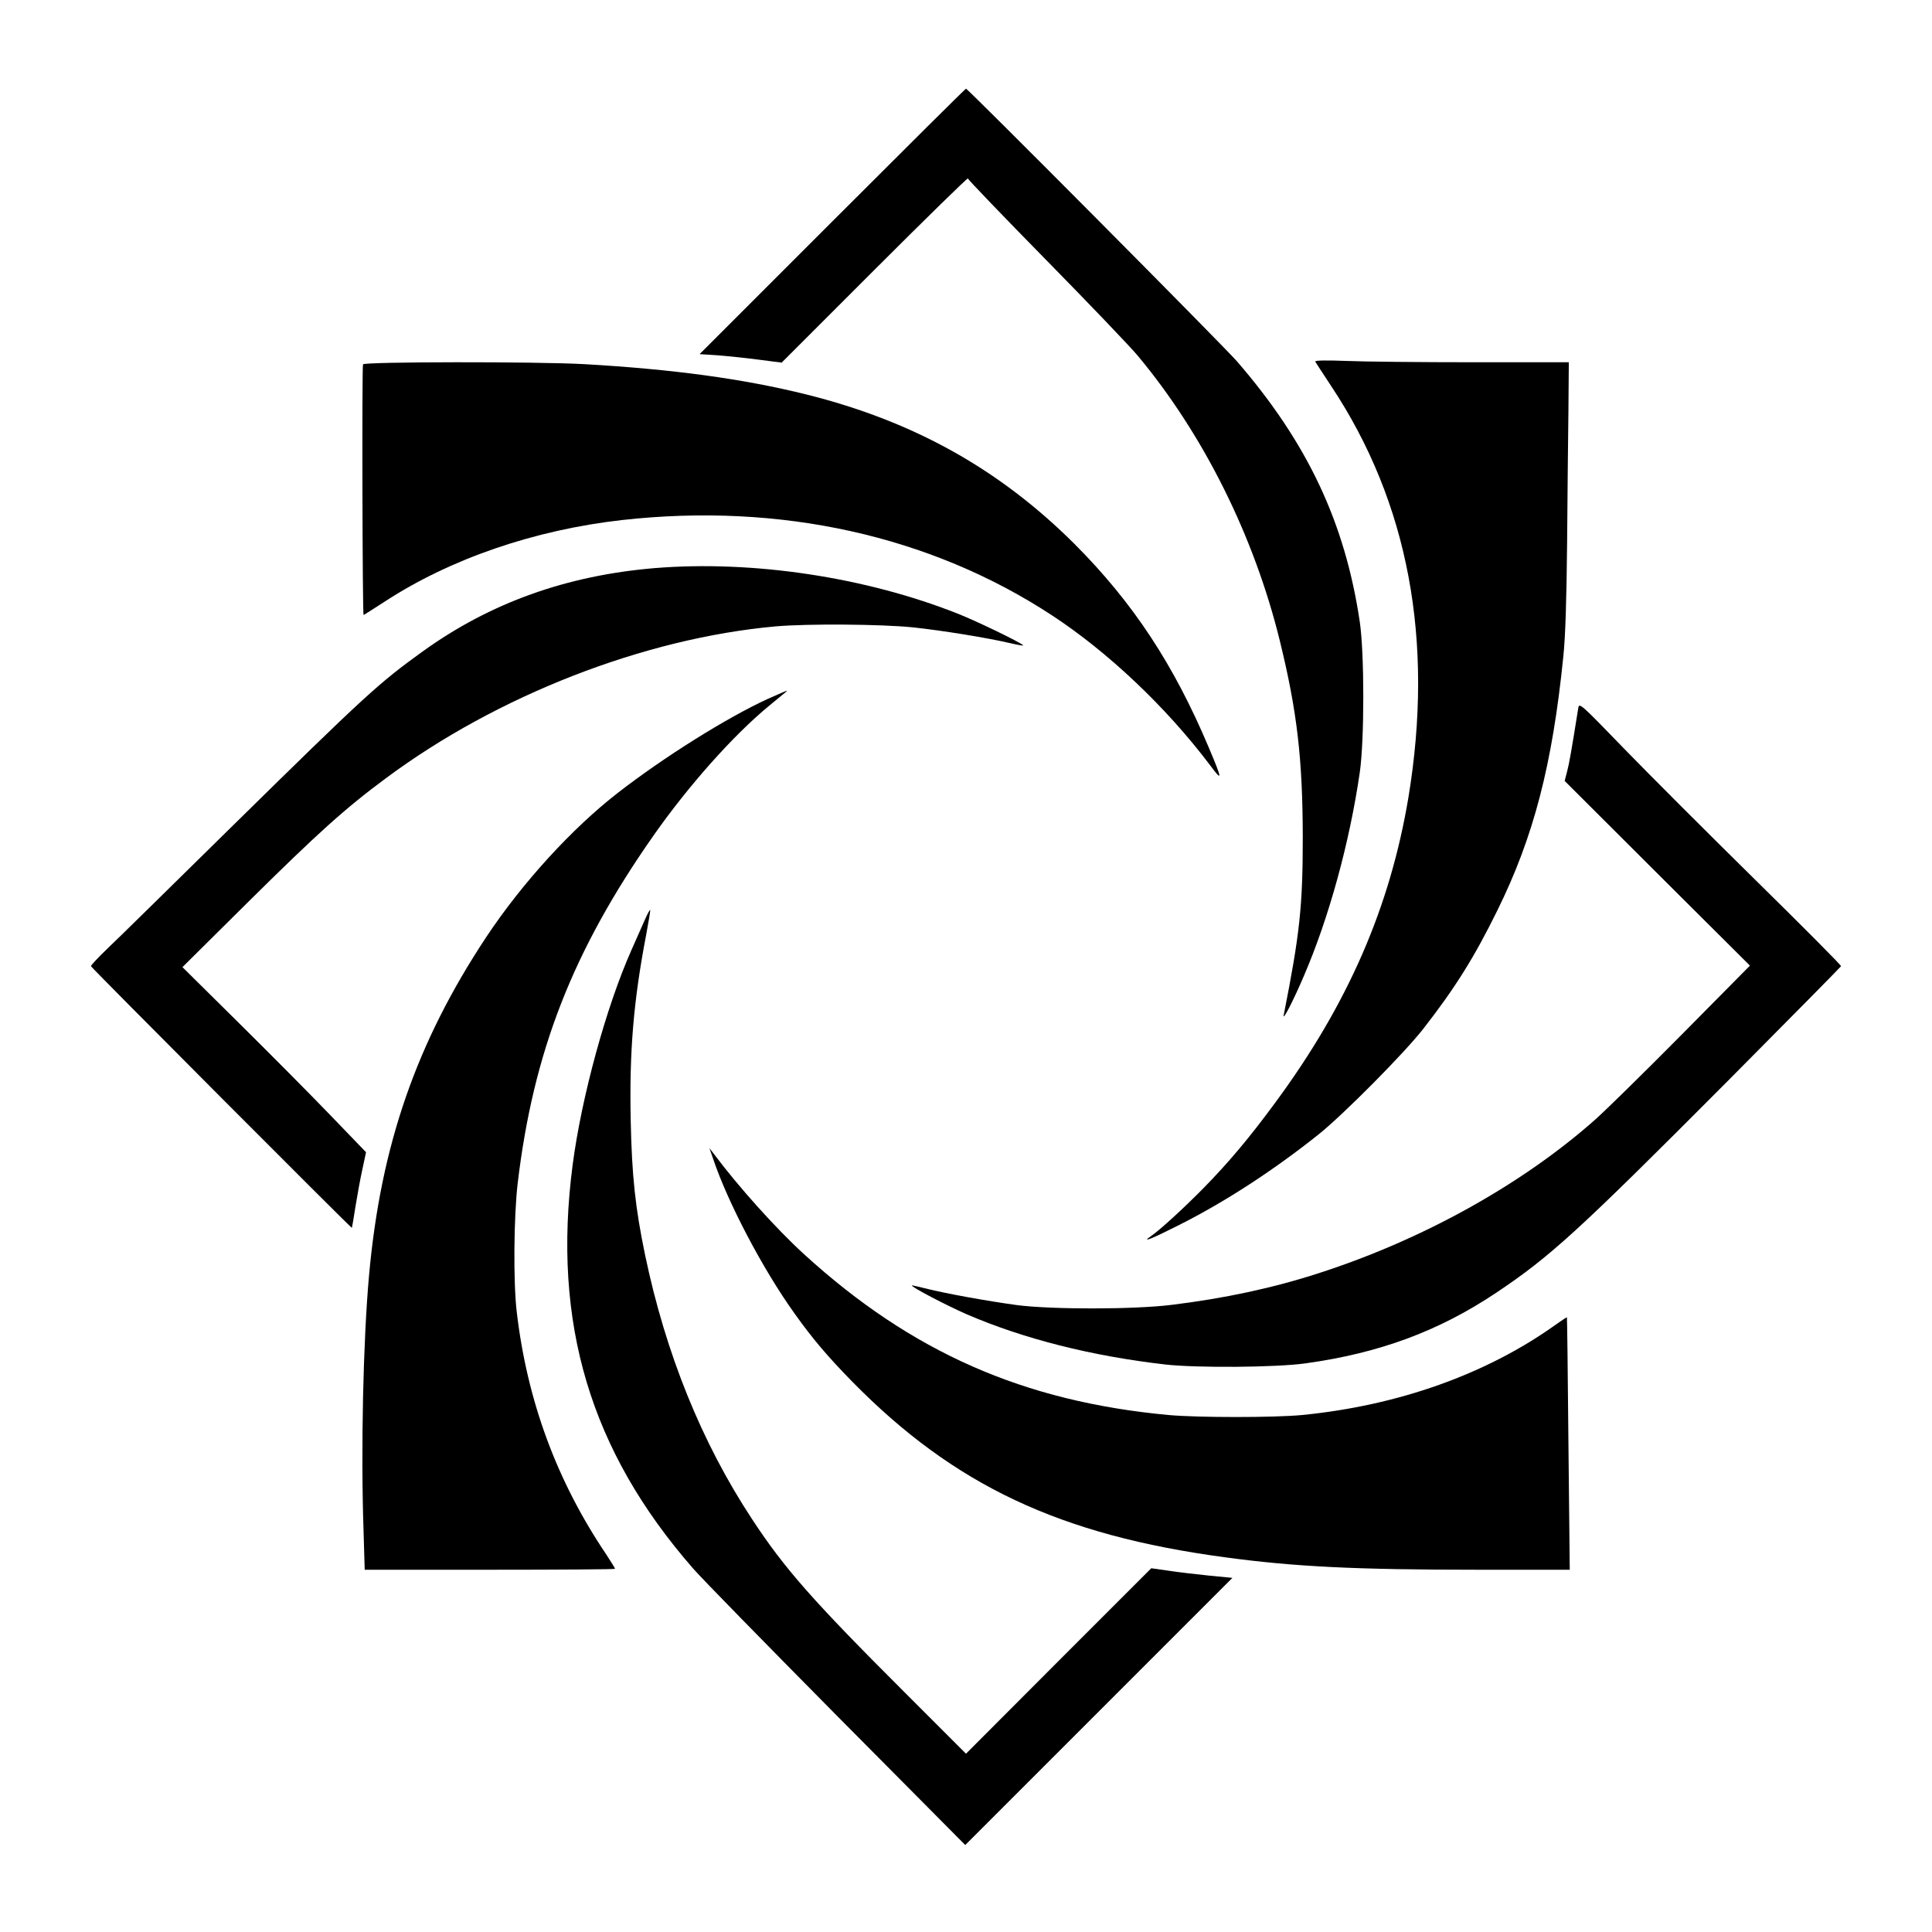
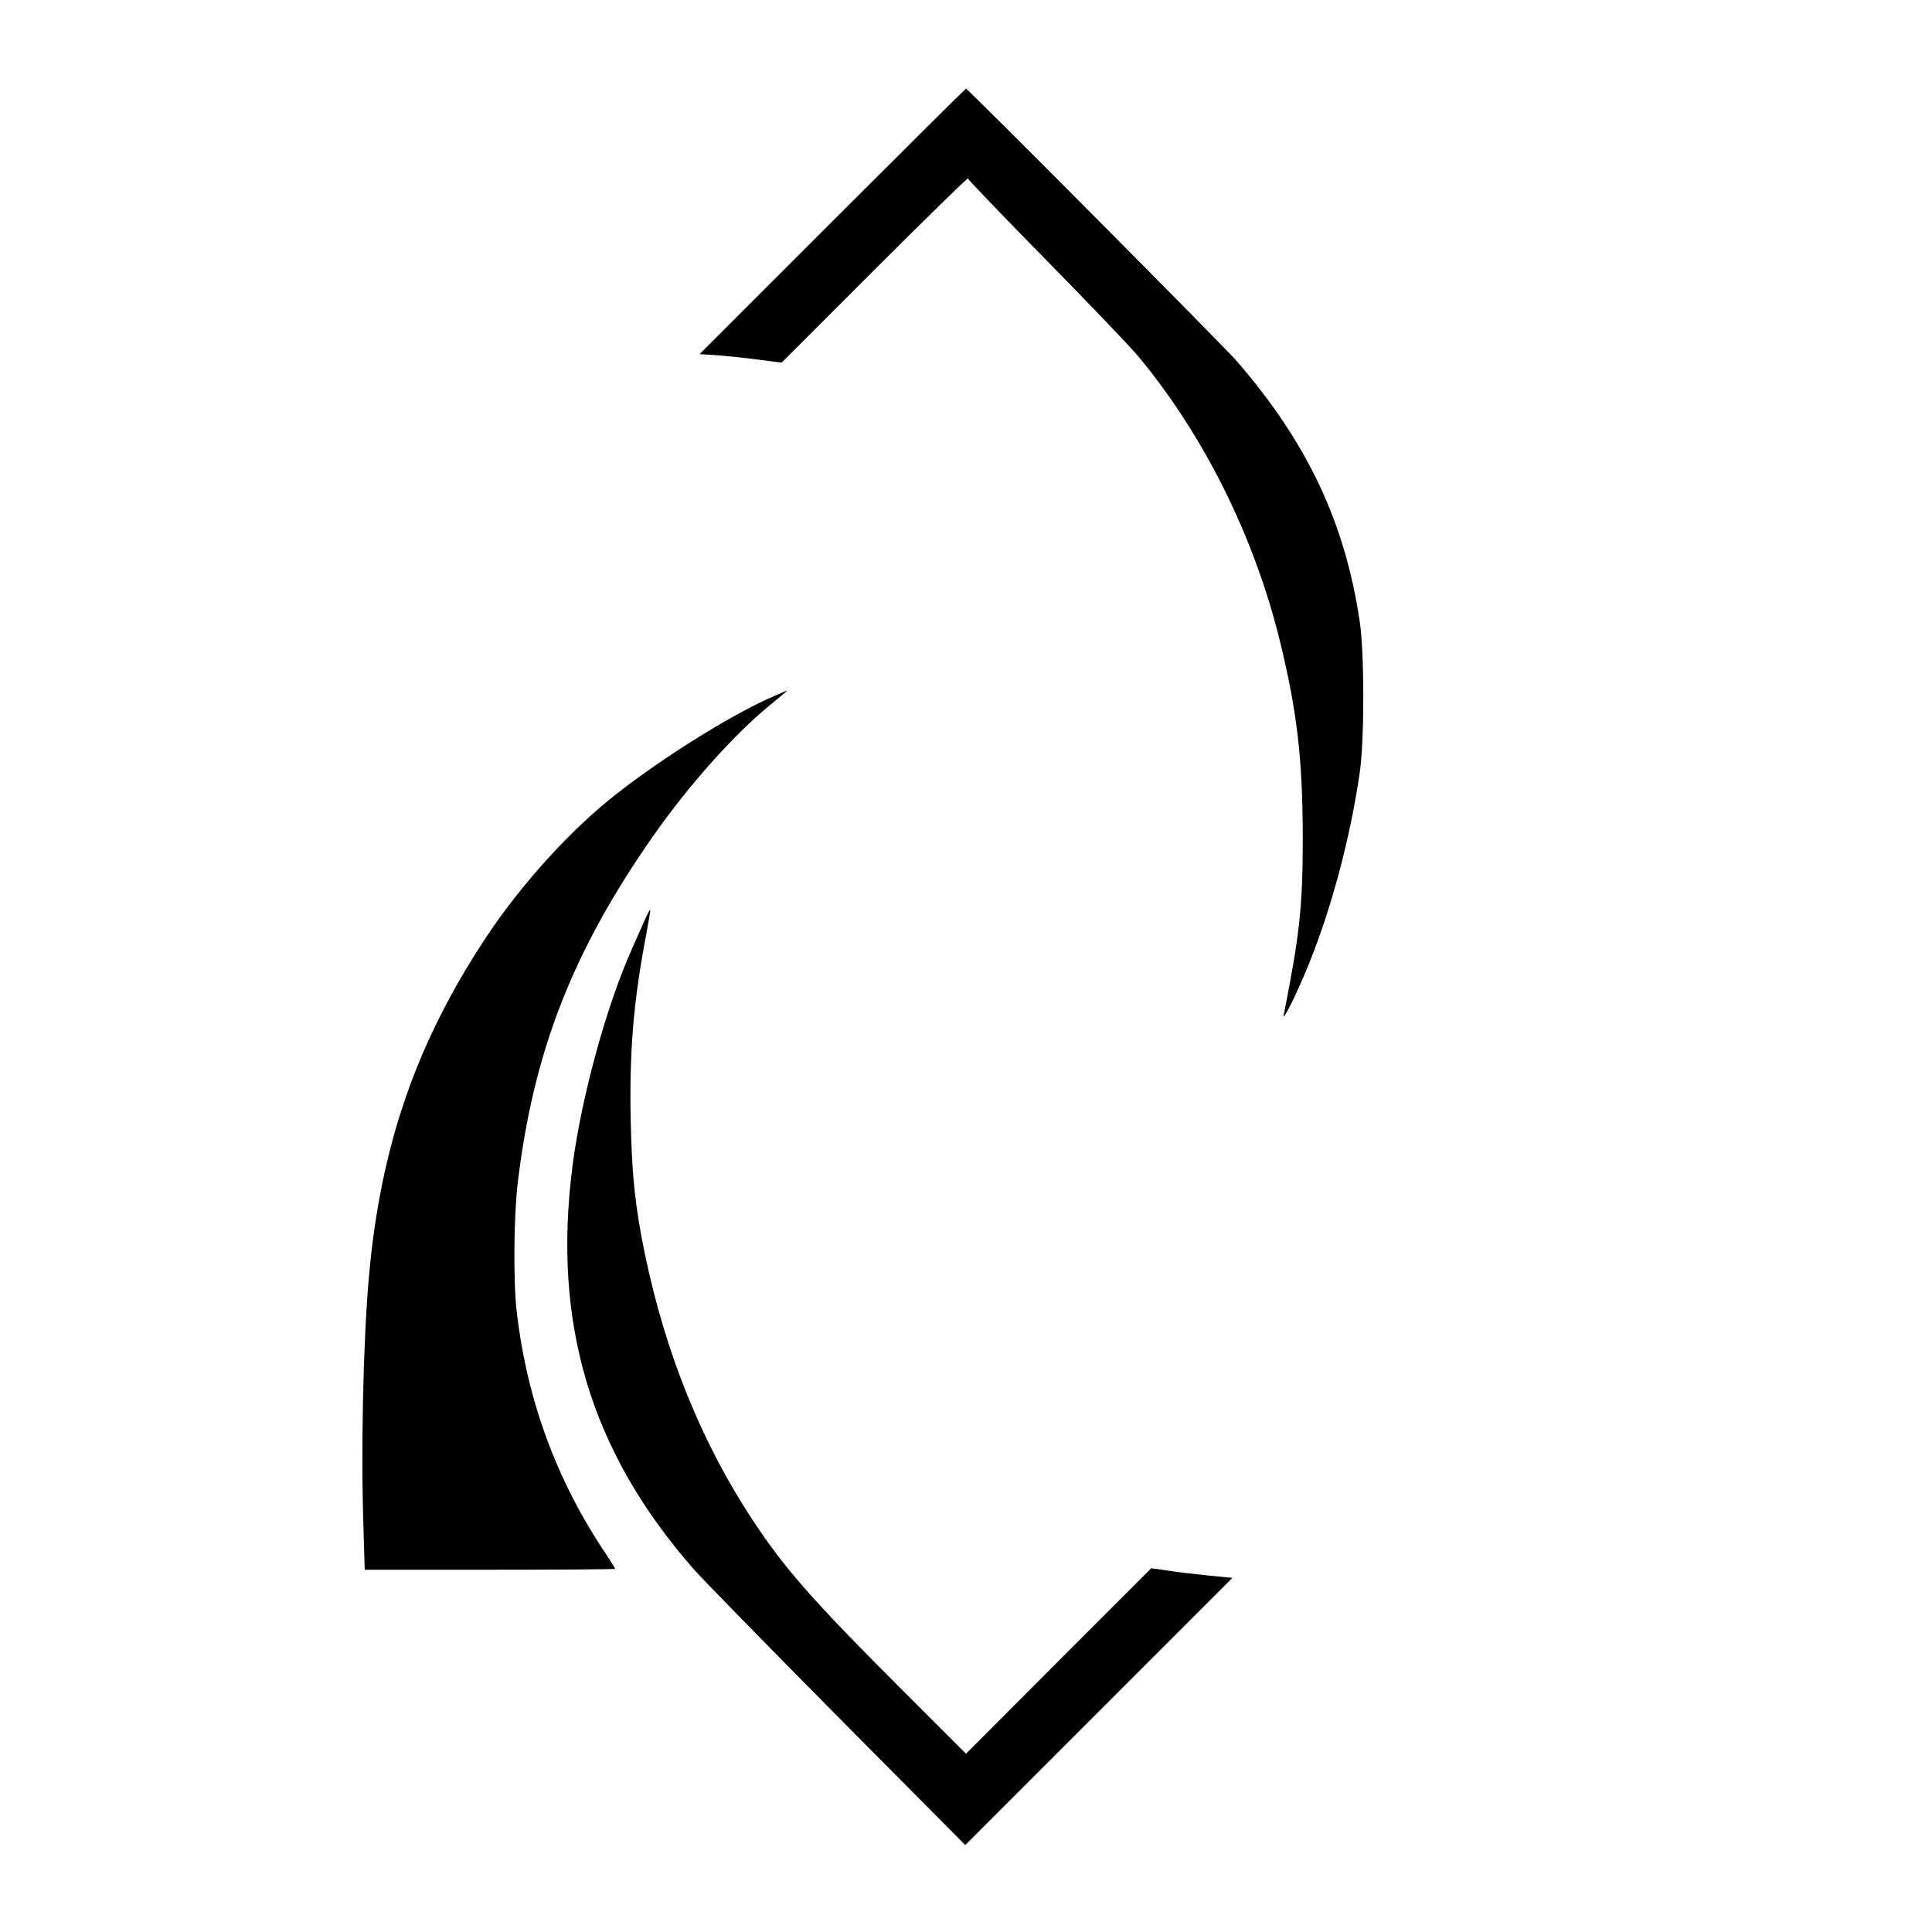
<svg xmlns="http://www.w3.org/2000/svg" version="1.0" width="1024pt" height="1024pt" viewBox="0 0 1024 1024" preserveAspectRatio="xMidYMid meet">
  <g transform="translate(0,1024) scale(0.1,-0.1)" fill="#000000" stroke="none">
    <path d="M4412 9067 l-704 -704 94 -6 c51 -4 149 -14 217 -23 l124 -16 493 493 c272 272 494 489 494 483 0 -5 186 -199 413 -430 226 -230 446 -460 487 -509 349 -418 618 -958 754 -1514 91 -372 120 -622 121 -1036 0 -370 -16 -516 -101 -945 -7 -36 51 76 108 210 132 307 241 704 295 1075 25 172 25 632 0 800 -78 525 -277 948 -651 1380 -68 79 -1426 1445 -1436 1445 -3 0 -322 -317 -708 -703z" />
-     <path d="M6971 8324 c2 -5 41 -64 85 -131 409 -616 546 -1348 409 -2179 -97 -581 -320 -1095 -705 -1617 -138 -188 -248 -318 -378 -451 -107 -109 -235 -226 -282 -258 -55 -38 5 -14 151 60 240 121 495 286 736 478 133 106 459 435 559 564 168 216 269 378 389 622 194 392 293 775 351 1349 11 105 17 299 20 604 2 248 5 564 7 703 l2 252 -506 0 c-278 0 -581 3 -674 7 -100 4 -166 3 -164 -3z" />
-     <path d="M1924 8309 c-6 -10 -3 -1329 3 -1329 1 0 51 32 110 70 350 229 798 382 1263 434 837 93 1631 -83 2275 -505 299 -196 606 -487 838 -794 67 -90 67 -81 -5 90 -187 444 -403 771 -712 1081 -398 397 -853 651 -1421 793 -338 84 -709 134 -1179 161 -254 14 -1163 13 -1172 -1z" />
-     <path d="M3471 7229 c-468 -39 -873 -184 -1231 -442 -233 -168 -302 -231 -1000 -917 -322 -317 -624 -614 -673 -660 -48 -46 -86 -87 -85 -91 4 -10 1380 -1390 1383 -1387 1 2 10 53 19 113 10 61 26 150 37 199 l19 89 -184 191 c-101 105 -320 326 -486 490 l-303 300 359 356 c356 352 505 487 719 645 590 439 1369 742 2065 805 172 15 557 12 728 -5 158 -17 393 -55 517 -84 42 -10 73 -15 68 -11 -17 17 -251 130 -348 168 -490 194 -1086 283 -1604 241z" />
    <path d="M4070 6536 c-218 -100 -550 -308 -795 -498 -245 -190 -509 -480 -698 -765 -370 -559 -559 -1104 -621 -1793 -31 -343 -44 -921 -29 -1357 l6 -203 664 0 c364 0 663 2 663 5 0 3 -22 38 -48 78 -262 389 -418 814 -473 1282 -19 157 -16 508 5 685 83 695 291 1229 718 1839 187 267 425 534 613 689 99 81 100 82 95 81 -3 0 -48 -20 -100 -43z" />
-     <path d="M8365 6486 c-37 -232 -48 -293 -59 -335 l-13 -50 491 -490 491 -489 -360 -364 c-198 -200 -405 -403 -460 -452 -387 -343 -913 -636 -1465 -814 -243 -79 -502 -134 -780 -168 -199 -25 -641 -25 -822 -1 -154 21 -376 61 -478 87 -41 10 -75 18 -77 17 -6 -7 181 -105 293 -154 300 -129 658 -220 1049 -265 165 -19 591 -16 745 6 390 54 705 170 1010 374 287 192 433 325 1215 1110 335 337 611 617 613 621 1 5 -203 210 -454 457 -251 247 -564 560 -695 695 -235 243 -239 246 -244 215z" />
    <path d="M3417 5363 c-14 -32 -46 -103 -70 -158 -134 -301 -265 -780 -312 -1140 -109 -838 94 -1516 640 -2140 48 -55 392 -406 764 -782 l677 -682 708 708 708 708 -124 12 c-67 7 -164 18 -215 26 l-91 13 -491 -491 -491 -492 -320 320 c-493 492 -642 661 -815 925 -267 406 -457 877 -566 1399 -52 250 -70 421 -76 711 -8 365 15 637 82 986 13 70 23 129 21 131 -2 2 -15 -22 -29 -54z" />
-     <path d="M3779 4100 c78 -233 264 -587 431 -820 96 -135 175 -228 308 -364 540 -549 1100 -813 1975 -930 368 -50 693 -66 1344 -66 l483 0 -7 668 c-3 367 -7 668 -8 670 -1 1 -27 -16 -58 -38 -367 -263 -836 -430 -1347 -480 -147 -14 -550 -14 -705 0 -769 71 -1364 333 -1933 852 -149 136 -350 360 -479 533 l-23 30 19 -55z" />
  </g>
</svg>